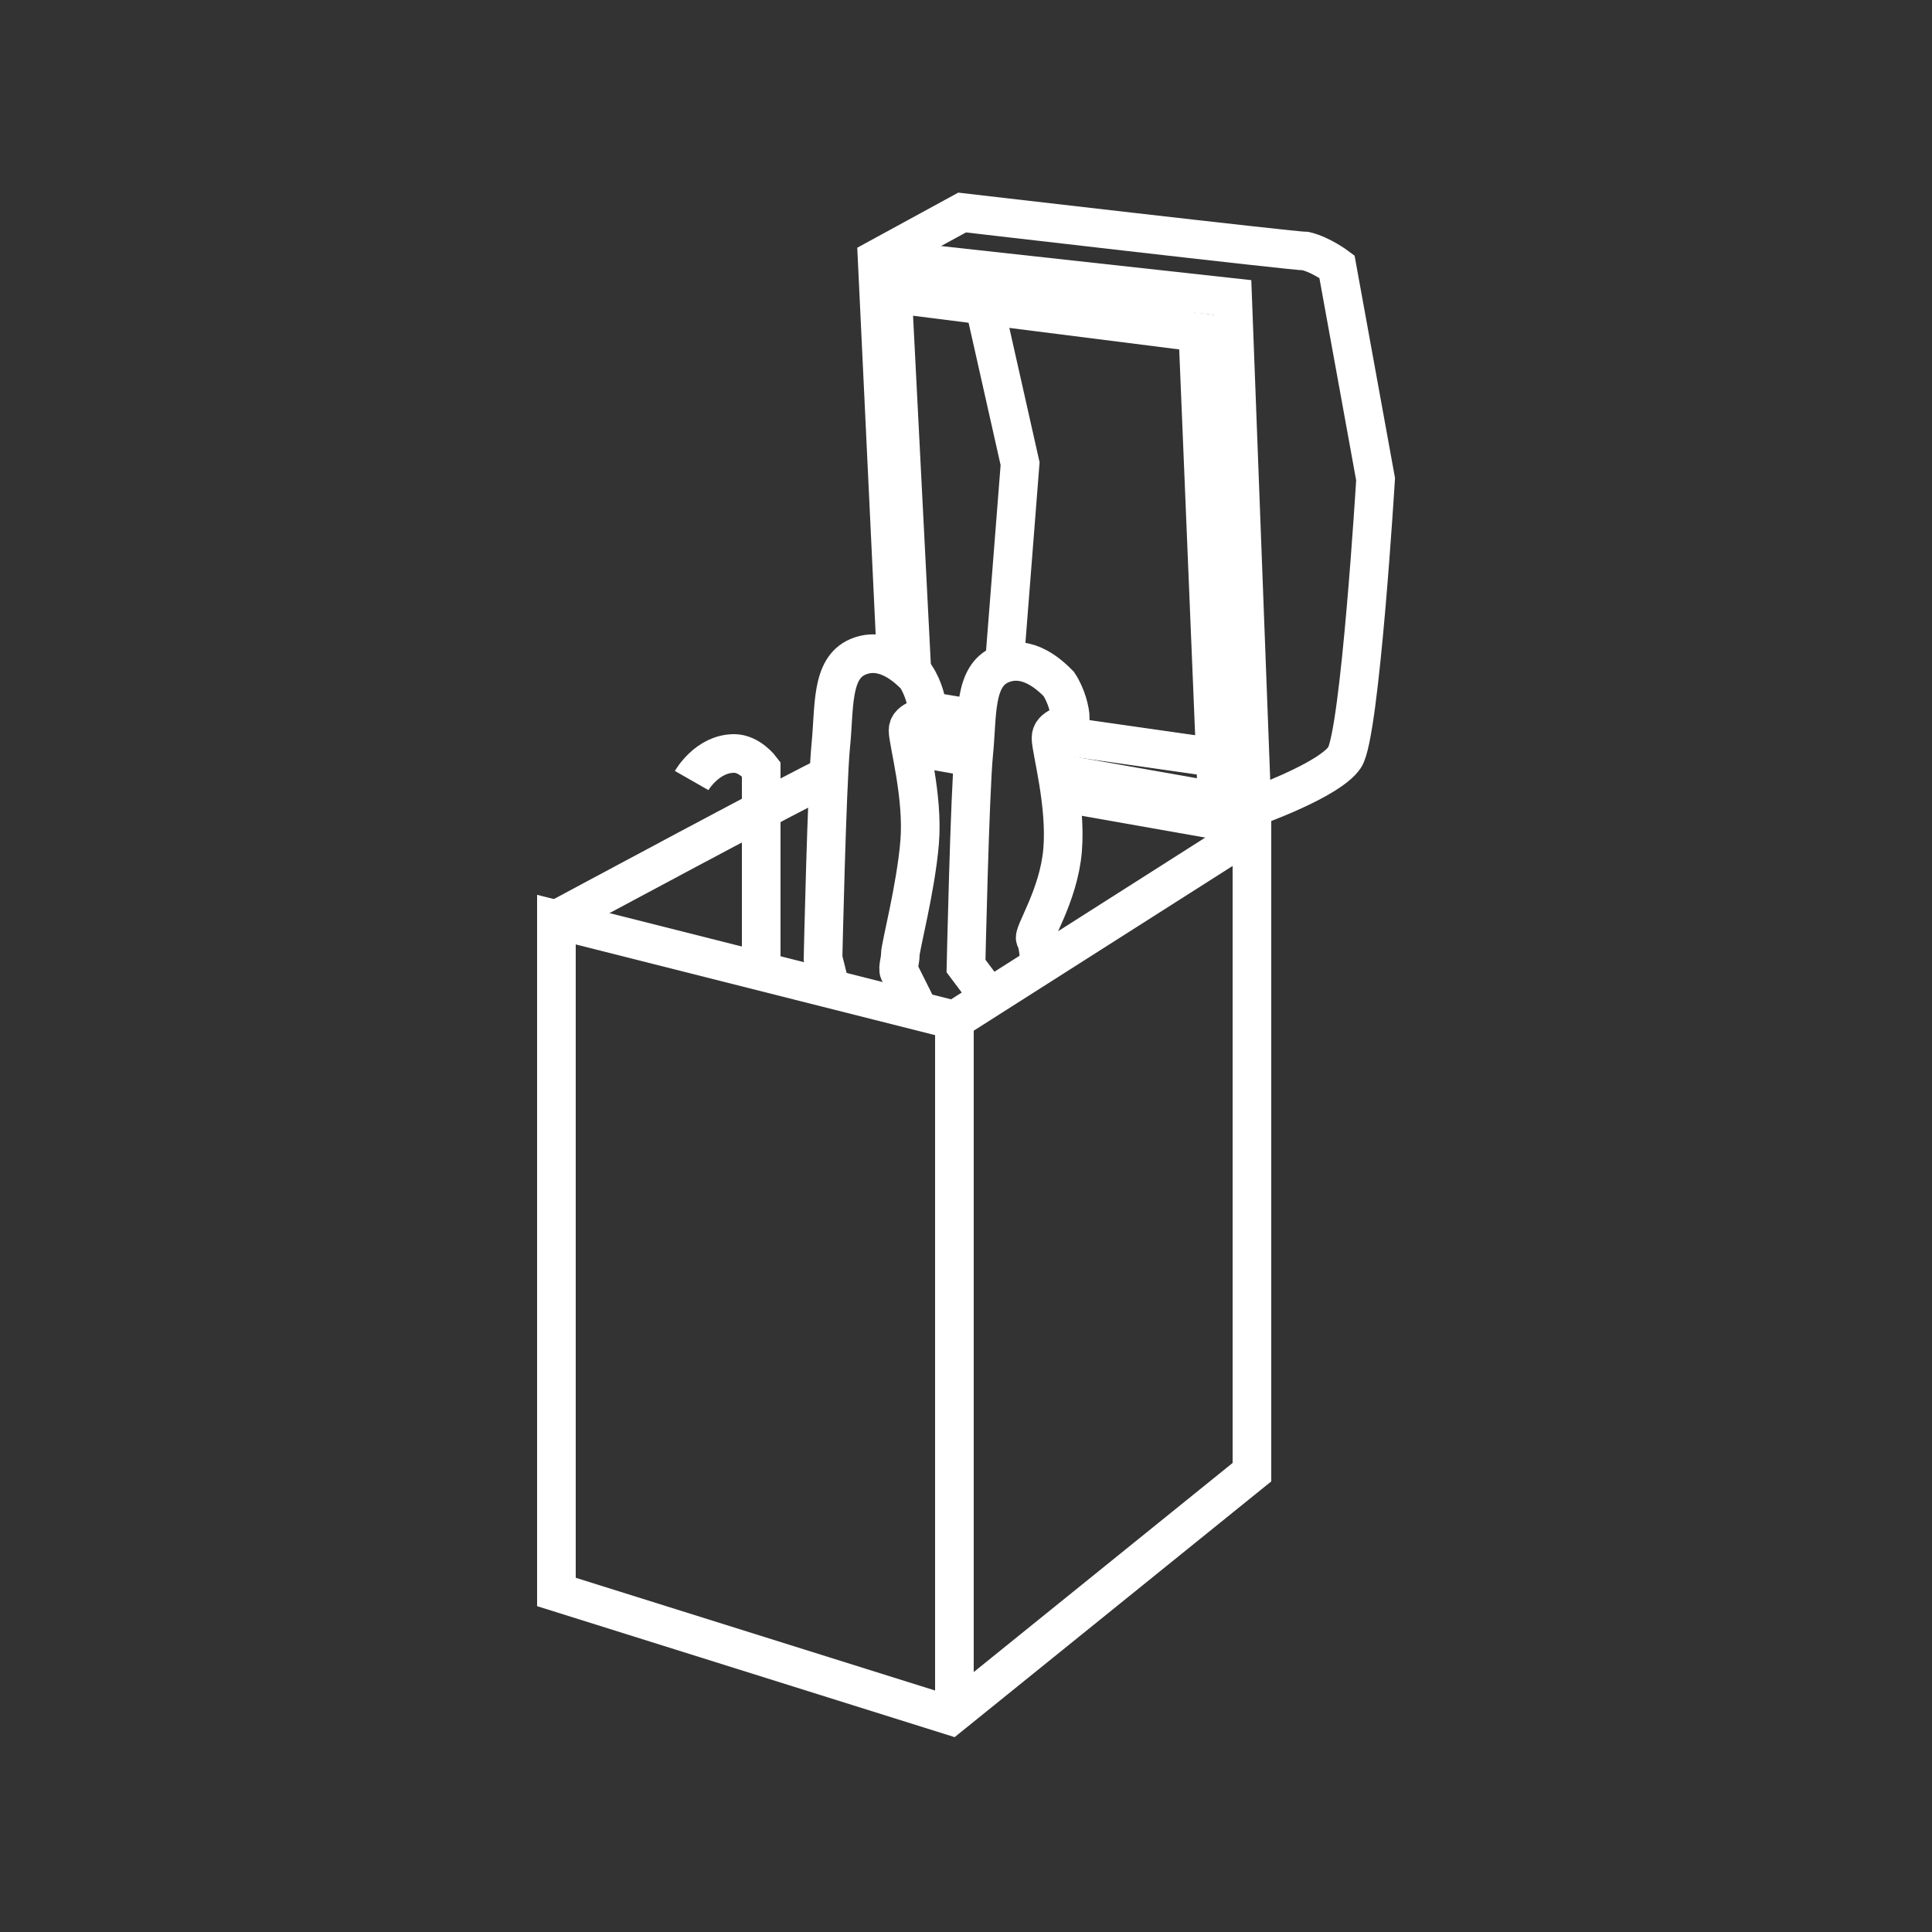
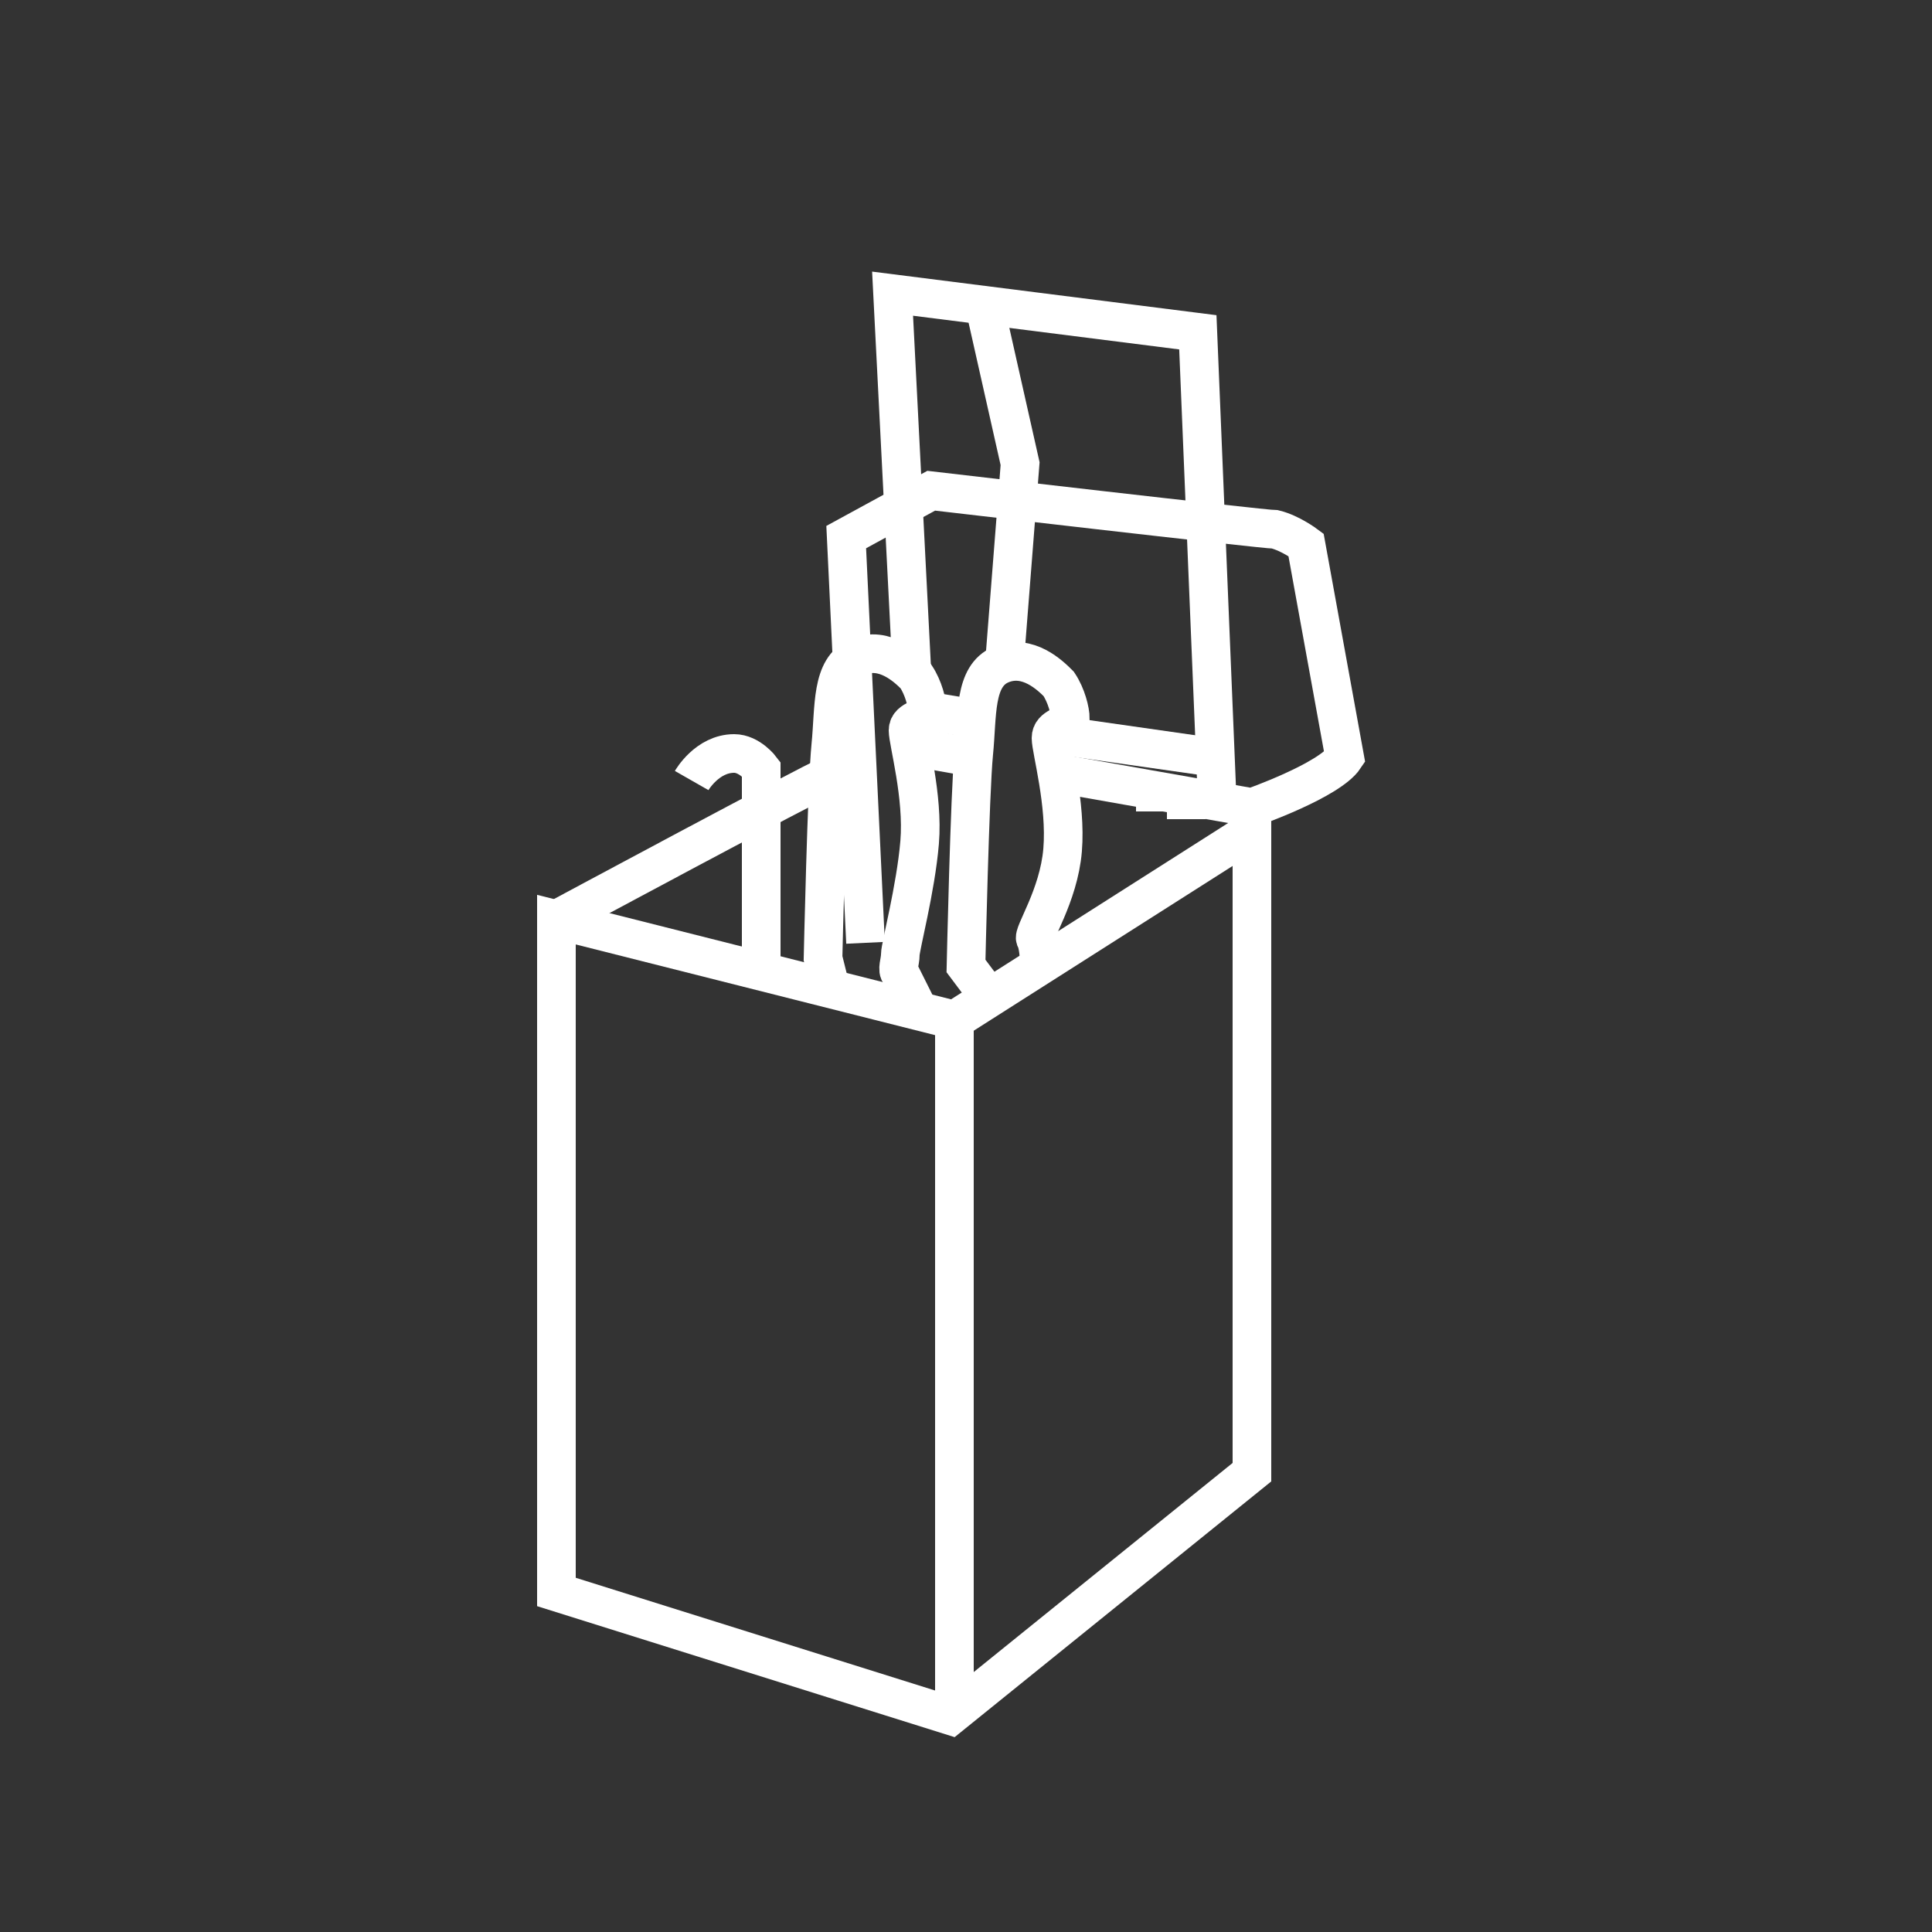
<svg xmlns="http://www.w3.org/2000/svg" id="Capa_1" data-name="Capa 1" version="1.1" viewBox="0 0 50 50">
  <rect x="0" y="0" width="50" height="50" fill="#333333" stroke="none" />
  <defs>
    <style>
      .cls-1 {
        fill: none;
        stroke: #fff;
        stroke-miterlimit: 10;
      }
    </style>
  </defs>
  <path class="cls-1" d="M14.4,41.2l10.2,3.2,7.8-6.3v-16.6l-7.7,4.9-10.3-2.6s0,17.4,0,17.4Z" />
  <path class="cls-1" d="M24.7,26.4v18" />
  <path class="cls-1" d="M19.7,25.1v-5.2s-.3-.4-.7-.4c-.7,0-1.1.7-1.1.7" />
  <path class="cls-1" d="M21.5,25.6l-.2-.8s.1-4.5.2-5.5,0-2,.7-2.3,1.3.3,1.5.5c.2.3.3.7.3.9s-.5.2-.5.5.4,1.7.3,2.9c-.1,1.2-.5,2.7-.5,2.9s-.1.4,0,.5l.4.8" />
  <path class="cls-1" d="M25.6,25.8l-.6-.8s.1-4.5.2-5.5,0-2,.7-2.3,1.3.3,1.5.5c.2.3.3.7.3.9-.1.2-.5.2-.5.5s.4,1.7.3,2.9c-.1,1.2-.8,2.2-.7,2.3.1.2.1.7.1.7" />
-   <path class="cls-1" d="M32.5,21.4l-5.1-.9" />
  <path class="cls-1" d="M21.4,20.1c-.3.1-7,3.7-7,3.7" />
-   <path class="cls-1" d="M27.3,20l5.1.9s2-.7,2.4-1.3c.4-.6.8-7.2.8-7.2l-1-5.5s-.4-.3-.8-.4c-.3,0-8.9-1-8.9-1l-2.2,1.2.5,10.5" />
+   <path class="cls-1" d="M27.3,20l5.1.9s2-.7,2.4-1.3l-1-5.5s-.4-.3-.8-.4c-.3,0-8.9-1-8.9-1l-2.2,1.2.5,10.5" />
  <path class="cls-1" d="M31.5,20.7l-.5-12.1-7.9-1,.5,9.8" />
-   <path class="cls-1" d="M32.4,20.9l-.5-13.2-9.1-1" />
  <path class="cls-1" d="M29.9,21v-.6" />
  <path class="cls-1" d="M30.7,21.2v-.5" />
  <path class="cls-1" d="M25.2,19.6c-.1,0-1.7-.3-1.7-.3" />
  <path class="cls-1" d="M31.4,19.6l-4.2-.6" />
  <path class="cls-1" d="M25.5,8l.9,4-.4,5.1" />
  <path class="cls-1" d="M25.2,18.6l-1.2-.2" />
</svg>